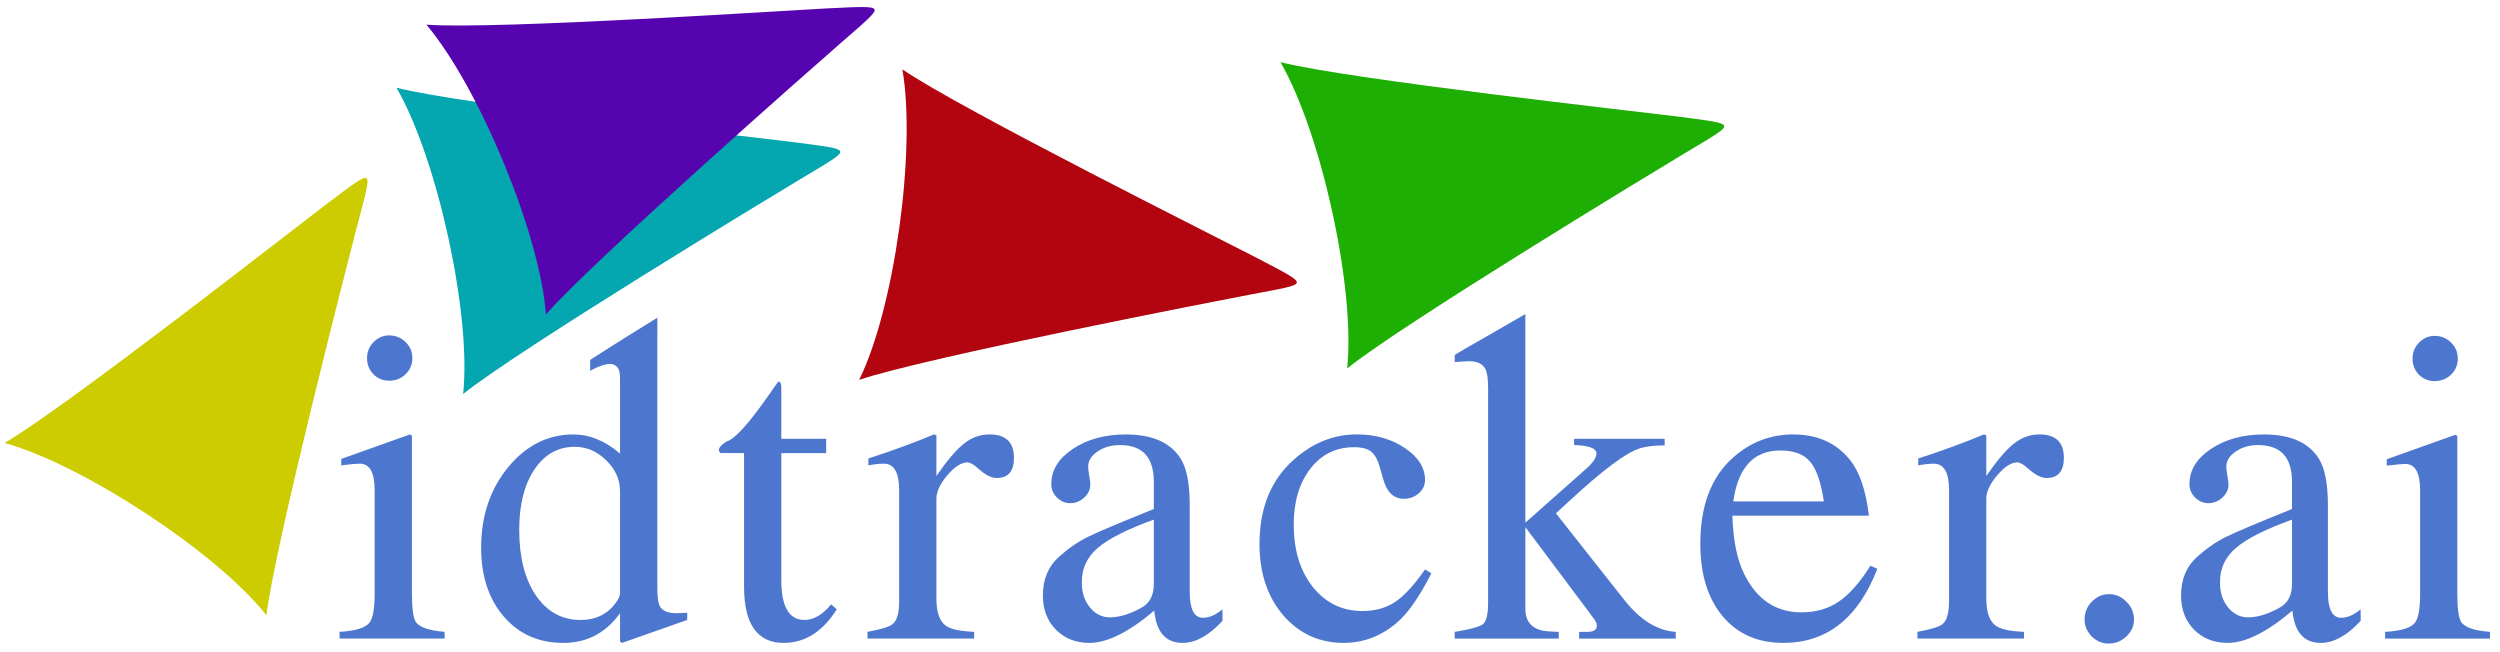
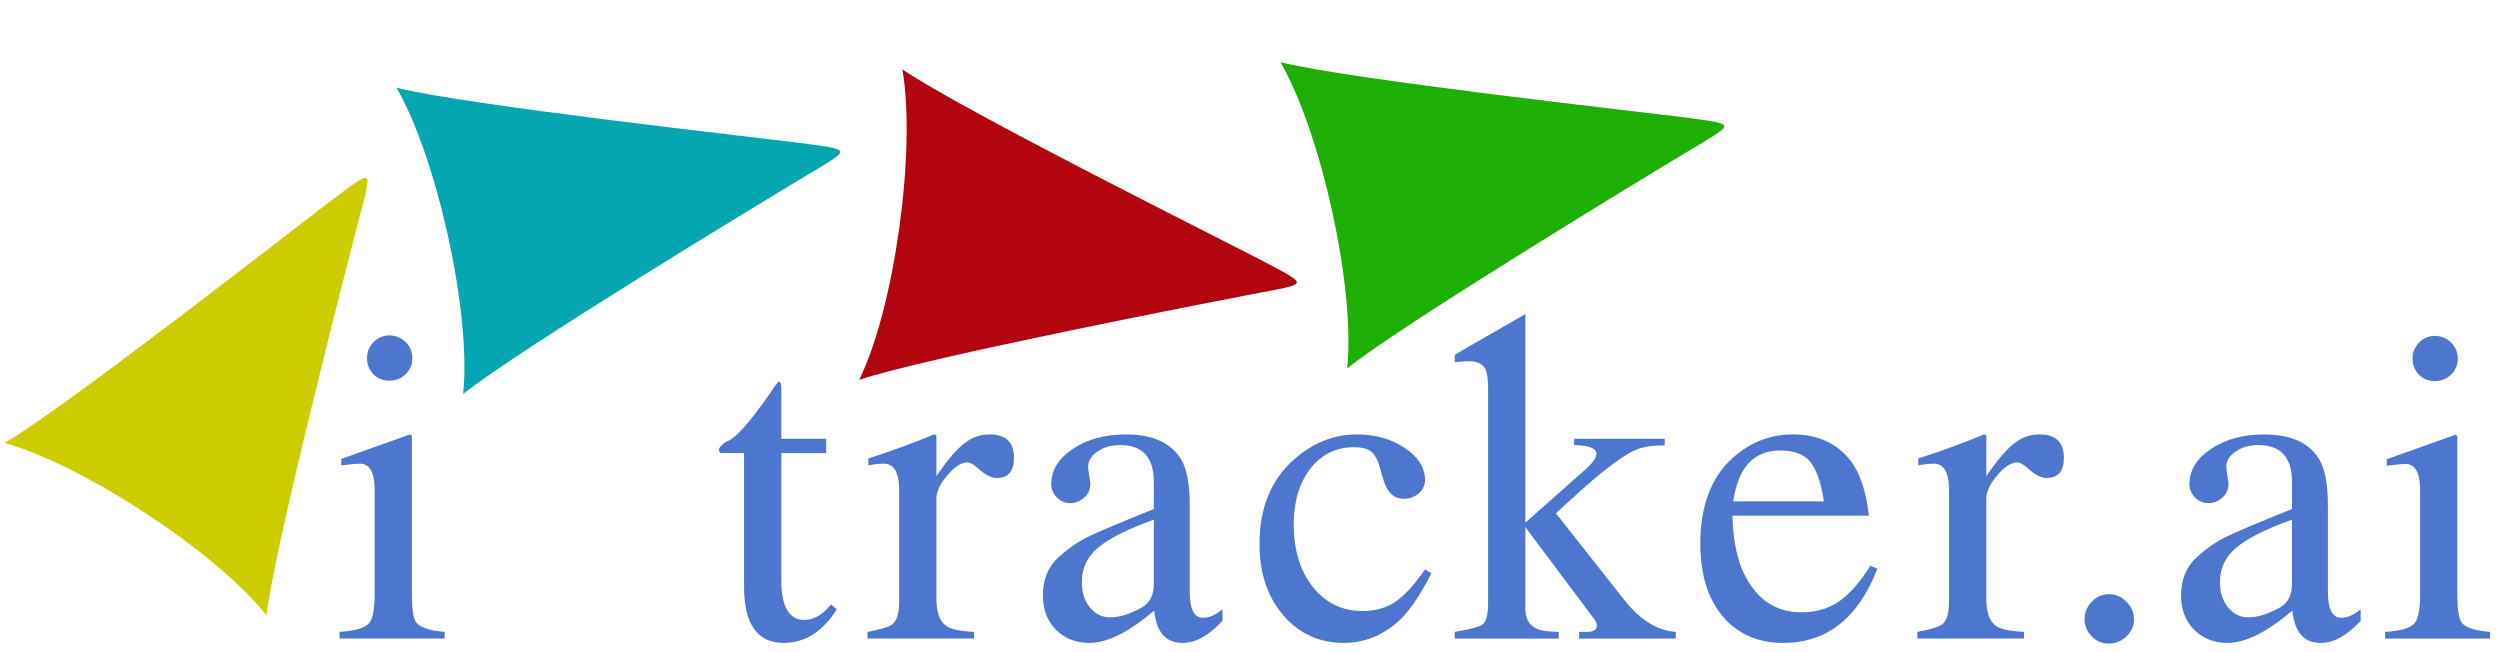
<svg xmlns="http://www.w3.org/2000/svg" width="211" height="55" viewBox="0 0 211 55" version="1.1" id="svg5">
  <defs id="defs2">
    <linearGradient id="linearGradient14233">
      <stop style="stop-color:#000000;stop-opacity:1;" offset="0" id="stop14231" />
    </linearGradient>
    <linearGradient id="linearGradient3825" gradientTransform="matrix(3.4306404e-4,0,0,3.4306404e-4,0,0)">
      <stop style="stop-color:#013243;stop-opacity:1;" offset="0" id="stop3823" />
    </linearGradient>
  </defs>
  <g id="layer1">
    <g aria-label="idtracker.ai" transform="matrix(1.659,0,0,1.659,-116.296,-189.285)" id="text3949-0" style="font-weight:bold;font-size:22.578px;line-height:0;font-family:Kalimati;-inkscape-font-specification:'Kalimati Bold';letter-spacing:1.572px;white-space:pre;inline-size:200.534;display:inline;mix-blend-mode:darken;fill:#4D77CF;stroke-width:3.332;paint-order:stroke markers fill">
      <path d="m 91.078,132.317 q 0,0.485 -0.342,0.816 -0.342,0.331 -0.838,0.331 -0.474,0 -0.805,-0.331 -0.32,-0.342 -0.32,-0.816 0,-0.474 0.331,-0.816 0.342,-0.342 0.794,-0.342 0.496,0 0.838,0.342 0.342,0.331 0.342,0.816 z m 1.643,14.265 h -5.347 v -0.342 q 1.202,-0.066 1.521,-0.463 0.265,-0.331 0.265,-1.499 v -5.237 q 0,-1.356 -0.75,-1.356 -0.232,0 -0.772,0.066 l -0.176,0.022 v -0.331 l 3.495,-1.246 0.099,0.066 v 8.015 q 0,1.169 0.209,1.477 0.298,0.397 1.455,0.485 z" style="font-weight:normal;line-height:3.5;font-family:Nakula;-inkscape-font-specification:Nakula;letter-spacing:0.688px" id="path6103" />
-       <path d="m 105.061,145.635 -3.318,1.169 -0.099,-0.066 v -1.444 c -0.728,1.007 -1.69,1.51 -2.888,1.51 -1.242,0 -2.249,-0.445 -3.021,-1.334 -0.772,-0.897 -1.158,-2.069 -1.158,-3.517 0,-1.602 0.456,-2.962 1.367,-4.079 0.919,-1.117 2.028,-1.676 3.329,-1.676 0.816,0 1.606,0.323 2.37,0.97 v -3.528 c 0,-0.485 0.02,-0.752 -0.22,-0.937 -0.304,-0.233 -0.89,0.037 -1.299,0.258 v -0.555 c 1.349,-0.869 2.519,-1.594 3.42,-2.15 l -0.004,0.948 v 12.81 c 0,0.478 0.048,0.794 0.143,0.948 0.132,0.22 0.415,0.331 0.849,0.331 0.081,0 0.257,-0.007 0.529,-0.022 z m -3.418,-1.356 v -5.192 c 0,-0.595 -0.235,-1.121 -0.706,-1.576 -0.463,-0.456 -0.996,-0.684 -1.599,-0.684 -0.853,0 -1.536,0.386 -2.051,1.158 -0.514,0.764 -0.772,1.786 -0.772,3.065 0,1.389 0.283,2.503 0.849,3.34 0.573,0.831 1.33,1.246 2.271,1.246 0.676,0 1.22,-0.224 1.632,-0.672 0.25,-0.287 0.375,-0.514 0.375,-0.683 z" style="font-weight:normal;font-family:Nakula;-inkscape-font-specification:Nakula;letter-spacing:1.117px" id="path6105" />
      <path d="m 112.671,145.094 q -1.08,1.709 -2.701,1.709 -2.017,0 -2.017,-2.866 v -6.791 h -1.191 q -0.088,-0.066 -0.088,-0.154 0,-0.187 0.375,-0.43 0.628,-0.165 2.194,-2.414 0.143,-0.22 0.452,-0.639 0.154,0 0.154,0.298 v 2.613 h 2.282 v 0.728 h -2.282 v 6.46 q 0,2.028 1.18,2.028 0.695,0 1.356,-0.794 z" style="font-weight:normal;line-height:3.5;font-family:Nakula;-inkscape-font-specification:Nakula;letter-spacing:1.473px;stroke-opacity:0.899" id="path6107" />
      <path d="m 121.685,137.388 q 0,1.025 -0.882,1.025 -0.397,0 -0.904,-0.452 -0.375,-0.342 -0.584,-0.342 -0.463,0 -1.025,0.661 -0.551,0.65 -0.551,1.191 v 5.082 q 0,1.036 0.485,1.378 0.364,0.265 1.433,0.309 v 0.342 h -5.424 v -0.342 q 1.036,-0.187 1.279,-0.397 0.331,-0.265 0.331,-1.158 v -5.644 q 0,-1.356 -0.772,-1.356 -0.364,0 -0.794,0.088 v -0.353 q 1.808,-0.584 3.34,-1.224 l 0.121,0.044 v 2.073 q 0.827,-1.202 1.411,-1.654 0.584,-0.463 1.29,-0.463 1.246,0 1.246,1.191 z" style="font-weight:normal;font-family:Nakula;-inkscape-font-specification:Nakula;letter-spacing:0.676px" id="path6109" />
      <path d="m 132.294,145.679 q -1.036,1.124 -2.028,1.124 -1.29,0 -1.444,-1.643 -1.94,1.643 -3.296,1.643 -1.036,0 -1.709,-0.672 -0.661,-0.672 -0.661,-1.742 0,-1.235 0.816,-1.962 0.706,-0.639 1.466,-1.014 0.706,-0.353 3.362,-1.422 v -1.378 q 0,-1.874 -1.72,-1.874 -0.672,0 -1.147,0.331 -0.474,0.32 -0.474,0.772 0,0.154 0.055,0.463 0.055,0.298 0.055,0.441 0,0.375 -0.309,0.661 -0.309,0.287 -0.706,0.287 -0.397,0 -0.684,-0.287 -0.287,-0.287 -0.287,-0.684 0,-1.058 1.091,-1.786 1.102,-0.739 2.701,-0.739 2.028,0 2.8,1.246 0.452,0.728 0.452,2.37 v 4.399 q 0,1.312 0.672,1.312 0.474,0 0.992,-0.43 z m -3.495,-1.874 v -3.274 q -2.039,0.739 -2.855,1.444 -0.805,0.695 -0.805,1.698 v 0.088 q 0,0.728 0.408,1.235 0.419,0.507 1.014,0.507 0.75,0 1.654,-0.518 0.584,-0.342 0.584,-1.18 z" style="font-weight:normal;font-family:Nakula;-inkscape-font-specification:Nakula;letter-spacing:1.276px" id="path6111" />
      <path d="m 142.919,143.264 q -0.904,1.775 -1.72,2.48 -1.213,1.058 -2.734,1.058 -1.874,0 -3.087,-1.411 -1.202,-1.411 -1.202,-3.616 0,-2.767 1.764,-4.311 1.433,-1.268 3.186,-1.268 1.422,0 2.447,0.695 1.025,0.684 1.025,1.632 0,0.386 -0.32,0.672 -0.32,0.276 -0.761,0.276 -0.783,0 -1.058,-1.036 l -0.143,-0.496 q -0.165,-0.628 -0.452,-0.86 -0.276,-0.232 -0.882,-0.232 -1.367,0 -2.216,1.091 -0.849,1.091 -0.849,2.844 0,1.94 0.97,3.175 0.981,1.224 2.525,1.224 0.97,0 1.665,-0.463 0.706,-0.474 1.521,-1.654 z" style="font-weight:normal;line-height:3.5;font-family:Nakula;-inkscape-font-specification:Nakula;letter-spacing:0.319px" id="path6113" />
      <path d="m 155.353,146.583 h -4.917 v -0.342 h 0.43 c 0.316,0 0.474,-0.11 0.474,-0.331 0,-0.11 -0.085,-0.268 -0.254,-0.474 -0.015,-0.015 -0.066,-0.085 -0.154,-0.209 l -0.066,-0.088 -3.164,-4.222 v 4.156 c 0,0.728 0.415,1.11 1.246,1.147 l 0.452,0.022 v 0.342 h -5.292 v -0.342 c 0.816,-0.132 1.301,-0.268 1.455,-0.408 0.162,-0.147 0.243,-0.514 0.243,-1.102 v -10.881 c 0,-0.485 -0.048,-0.816 -0.143,-0.992 -0.14,-0.257 -0.415,-0.386 -0.827,-0.386 -0.088,0 -0.331,0.015 -0.728,0.044 v -0.364 l 0.594,-0.355 c 0.919,-0.516 2.261,-1.303 3,-1.726 l -9e-4,1.132 v 9.481 l 3.098,-2.745 c 0.345,-0.309 0.518,-0.566 0.518,-0.772 0,-0.265 -0.379,-0.408 -1.136,-0.43 v -0.32 h 4.608 v 0.342 h -0.176 c -0.36,0 -0.709,0.044 -1.047,0.132 -0.698,0.198 -1.915,1.102 -3.649,2.712 l -0.661,0.606 3.462,4.388 c 0.816,1.036 1.694,1.584 2.635,1.643 z" style="font-weight:normal;line-height:3.5;font-family:Nakula;-inkscape-font-specification:Nakula;letter-spacing:0.798px" id="path6115" />
      <path d="m 165.61,143.033 q -1.466,3.77 -4.785,3.77 -1.951,0 -3.087,-1.356 -1.136,-1.356 -1.136,-3.693 0,-2.91 1.676,-4.388 1.323,-1.169 3.043,-1.169 1.852,0 2.888,1.29 0.739,0.904 0.97,2.844 h -6.945 q 0.055,1.874 0.606,2.977 0.959,1.94 2.91,1.94 1.091,0 1.885,-0.54 0.805,-0.54 1.621,-1.83 z m -2.723,-3.429 q -0.22,-1.466 -0.706,-2.028 -0.474,-0.562 -1.51,-0.562 -2.028,0 -2.392,2.591 z" style="font-weight:normal;line-height:3.5;font-family:Nakula;-inkscape-font-specification:Nakula;letter-spacing:1.473px;stroke-opacity:0.899" id="path6117" />
      <path d="m 175.098,137.388 q 0,1.025 -0.882,1.025 -0.397,0 -0.904,-0.452 -0.375,-0.342 -0.584,-0.342 -0.463,0 -1.025,0.661 -0.551,0.65 -0.551,1.191 v 5.082 q 0,1.036 0.485,1.378 0.364,0.265 1.433,0.309 v 0.342 h -5.424 v -0.342 q 1.036,-0.187 1.279,-0.397 0.331,-0.265 0.331,-1.158 v -5.644 q 0,-1.356 -0.772,-1.356 -0.364,0 -0.794,0.088 v -0.353 q 1.808,-0.584 3.34,-1.224 l 0.121,0.044 v 2.073 q 0.827,-1.202 1.411,-1.654 0.584,-0.463 1.29,-0.463 1.246,0 1.246,1.191 z" style="font-weight:normal;line-height:3.5;font-family:Nakula;-inkscape-font-specification:Nakula;letter-spacing:-0.479px" id="path6119" />
      <path d="m 178.665,145.613 q 0,0.496 -0.386,0.86 -0.386,0.364 -0.904,0.364 -0.496,0 -0.86,-0.364 -0.364,-0.375 -0.364,-0.86 0,-0.529 0.364,-0.904 0.375,-0.386 0.882,-0.386 0.507,0 0.882,0.386 0.386,0.375 0.386,0.904 z" style="font-weight:normal;font-family:Nakula;-inkscape-font-specification:Nakula;letter-spacing:0px" id="path6121" />
      <path d="m 190.197,145.679 q -1.036,1.124 -2.028,1.124 -1.29,0 -1.444,-1.643 -1.94,1.643 -3.296,1.643 -1.036,0 -1.709,-0.672 -0.661,-0.672 -0.661,-1.742 0,-1.235 0.816,-1.962 0.706,-0.639 1.466,-1.014 0.706,-0.353 3.362,-1.422 v -1.378 q 0,-1.874 -1.72,-1.874 -0.672,0 -1.147,0.331 -0.474,0.32 -0.474,0.772 0,0.154 0.055,0.463 0.055,0.298 0.055,0.441 0,0.375 -0.309,0.661 -0.309,0.287 -0.706,0.287 -0.397,0 -0.684,-0.287 -0.287,-0.287 -0.287,-0.684 0,-1.058 1.091,-1.786 1.102,-0.739 2.701,-0.739 2.028,0 2.8,1.246 0.452,0.728 0.452,2.37 v 4.399 q 0,1.312 0.672,1.312 0.474,0 0.992,-0.43 z m -3.495,-1.874 v -3.274 q -2.039,0.739 -2.855,1.444 -0.805,0.695 -0.805,1.698 v 0.088 q 0,0.728 0.408,1.235 0.419,0.507 1.014,0.507 0.75,0 1.654,-0.518 0.584,-0.342 0.584,-1.18 z" style="font-weight:normal;font-family:Nakula;-inkscape-font-specification:Nakula;letter-spacing:0.834px" id="path6123" />
      <path d="m 195.137,132.339 q 0,0.484 -0.341,0.815 -0.341,0.33 -0.837,0.33 -0.473,0 -0.804,-0.33 -0.319,-0.341 -0.319,-0.815 0,-0.473 0.33,-0.815 0.341,-0.341 0.793,-0.341 0.495,0 0.837,0.341 0.341,0.33 0.341,0.815 z m 1.64,14.244 h -5.339 v -0.341 q 1.2,-0.066 1.519,-0.462 0.264,-0.33 0.264,-1.497 v -5.229 q 0,-1.354 -0.749,-1.354 -0.231,0 -0.771,0.066 l -0.176,0.022 v -0.33 l 3.489,-1.244 0.099,0.066 v 8.003 q 0,1.167 0.209,1.475 0.297,0.396 1.453,0.484 z" style="font-weight:normal;font-size:22.544px;line-height:3.5;font-family:Nakula;-inkscape-font-specification:Nakula;letter-spacing:-0.196px" id="path6125" />
    </g>
    <g id="use380-9" transform="rotate(33.35,100.148,-44.26)" style="display:inline;fill:#cccc00;fill-opacity:1">
      <path style="color:#000000;fill-opacity:1;stroke:none;stroke-width:0.285;-inkscape-stroke:none" d="m 74.927,43.329 c -0.324,0.005 -0.708,1.147 -1.635,3.742 -0.927,2.595 -8.948,26.42 -11.594,31.712 6.615,-2.117 20.108,-2.117 26.458,0 C 85.51,73.492 77.39,49.795 76.503,47.172 75.616,44.549 75.251,43.324 74.927,43.329 Z" id="path6342" />
    </g>
    <g id="use4319-3" transform="rotate(77.718,130.519,70.79)" style="display:inline;fill:#1eaf04;fill-opacity:1">
      <path style="color:#000000;fill-opacity:1;stroke:none;stroke-width:0.285;-inkscape-stroke:none" d="m 74.927,43.329 c -0.324,0.005 -0.708,1.147 -1.635,3.742 -0.927,2.595 -8.948,26.42 -11.594,31.712 6.615,-2.117 20.108,-2.117 26.458,0 C 85.51,73.492 77.39,49.795 76.503,47.172 75.616,44.549 75.251,43.324 74.927,43.329 Z" id="path6346" />
    </g>
    <g id="use11954-6" transform="rotate(77.727,91.87,25.574)" style="display:inline;fill:#04a6af;fill-opacity:1;stroke:#f41b1b;stroke-opacity:0.558">
      <path style="color:#000000;fill-opacity:1;stroke:none;stroke-width:0.285;-inkscape-stroke:none" d="m 74.927,43.329 c -0.324,0.005 -0.708,1.147 -1.635,3.742 -0.927,2.595 -8.948,26.42 -11.594,31.712 6.615,-2.117 20.108,-2.117 26.458,0 C 85.51,73.492 77.39,49.795 76.503,47.172 75.616,44.549 75.251,43.324 74.927,43.329 Z" id="path6350" />
    </g>
    <g id="use11958-0" transform="rotate(97.931,100.666,48.613)" style="display:inline;fill:#b2050f;fill-opacity:1">
      <path style="color:#000000;fill-opacity:1;stroke:none;stroke-width:0.285;-inkscape-stroke:none" d="m 74.927,43.329 c -0.324,0.005 -0.708,1.147 -1.635,3.742 -0.927,2.595 -8.948,26.42 -11.594,31.712 6.615,-2.117 20.108,-2.117 26.458,0 C 85.51,73.492 77.39,49.795 76.503,47.172 75.616,44.549 75.251,43.324 74.927,43.329 Z" id="path6354" />
    </g>
    <g id="use4321-6" transform="rotate(67.59,106.141,21.228)" style="display:inline;fill:#5604af;fill-opacity:1">
-       <path style="color:#000000;fill-opacity:1;stroke:none;stroke-width:0.285;-inkscape-stroke:none" d="m 74.927,43.329 c -0.324,0.005 -0.708,1.147 -1.635,3.742 -0.927,2.595 -8.948,26.42 -11.594,31.712 6.615,-2.117 20.108,-2.117 26.458,0 C 85.51,73.492 77.39,49.795 76.503,47.172 75.616,44.549 75.251,43.324 74.927,43.329 Z" id="path6358" />
-     </g>
+       </g>
  </g>
</svg>